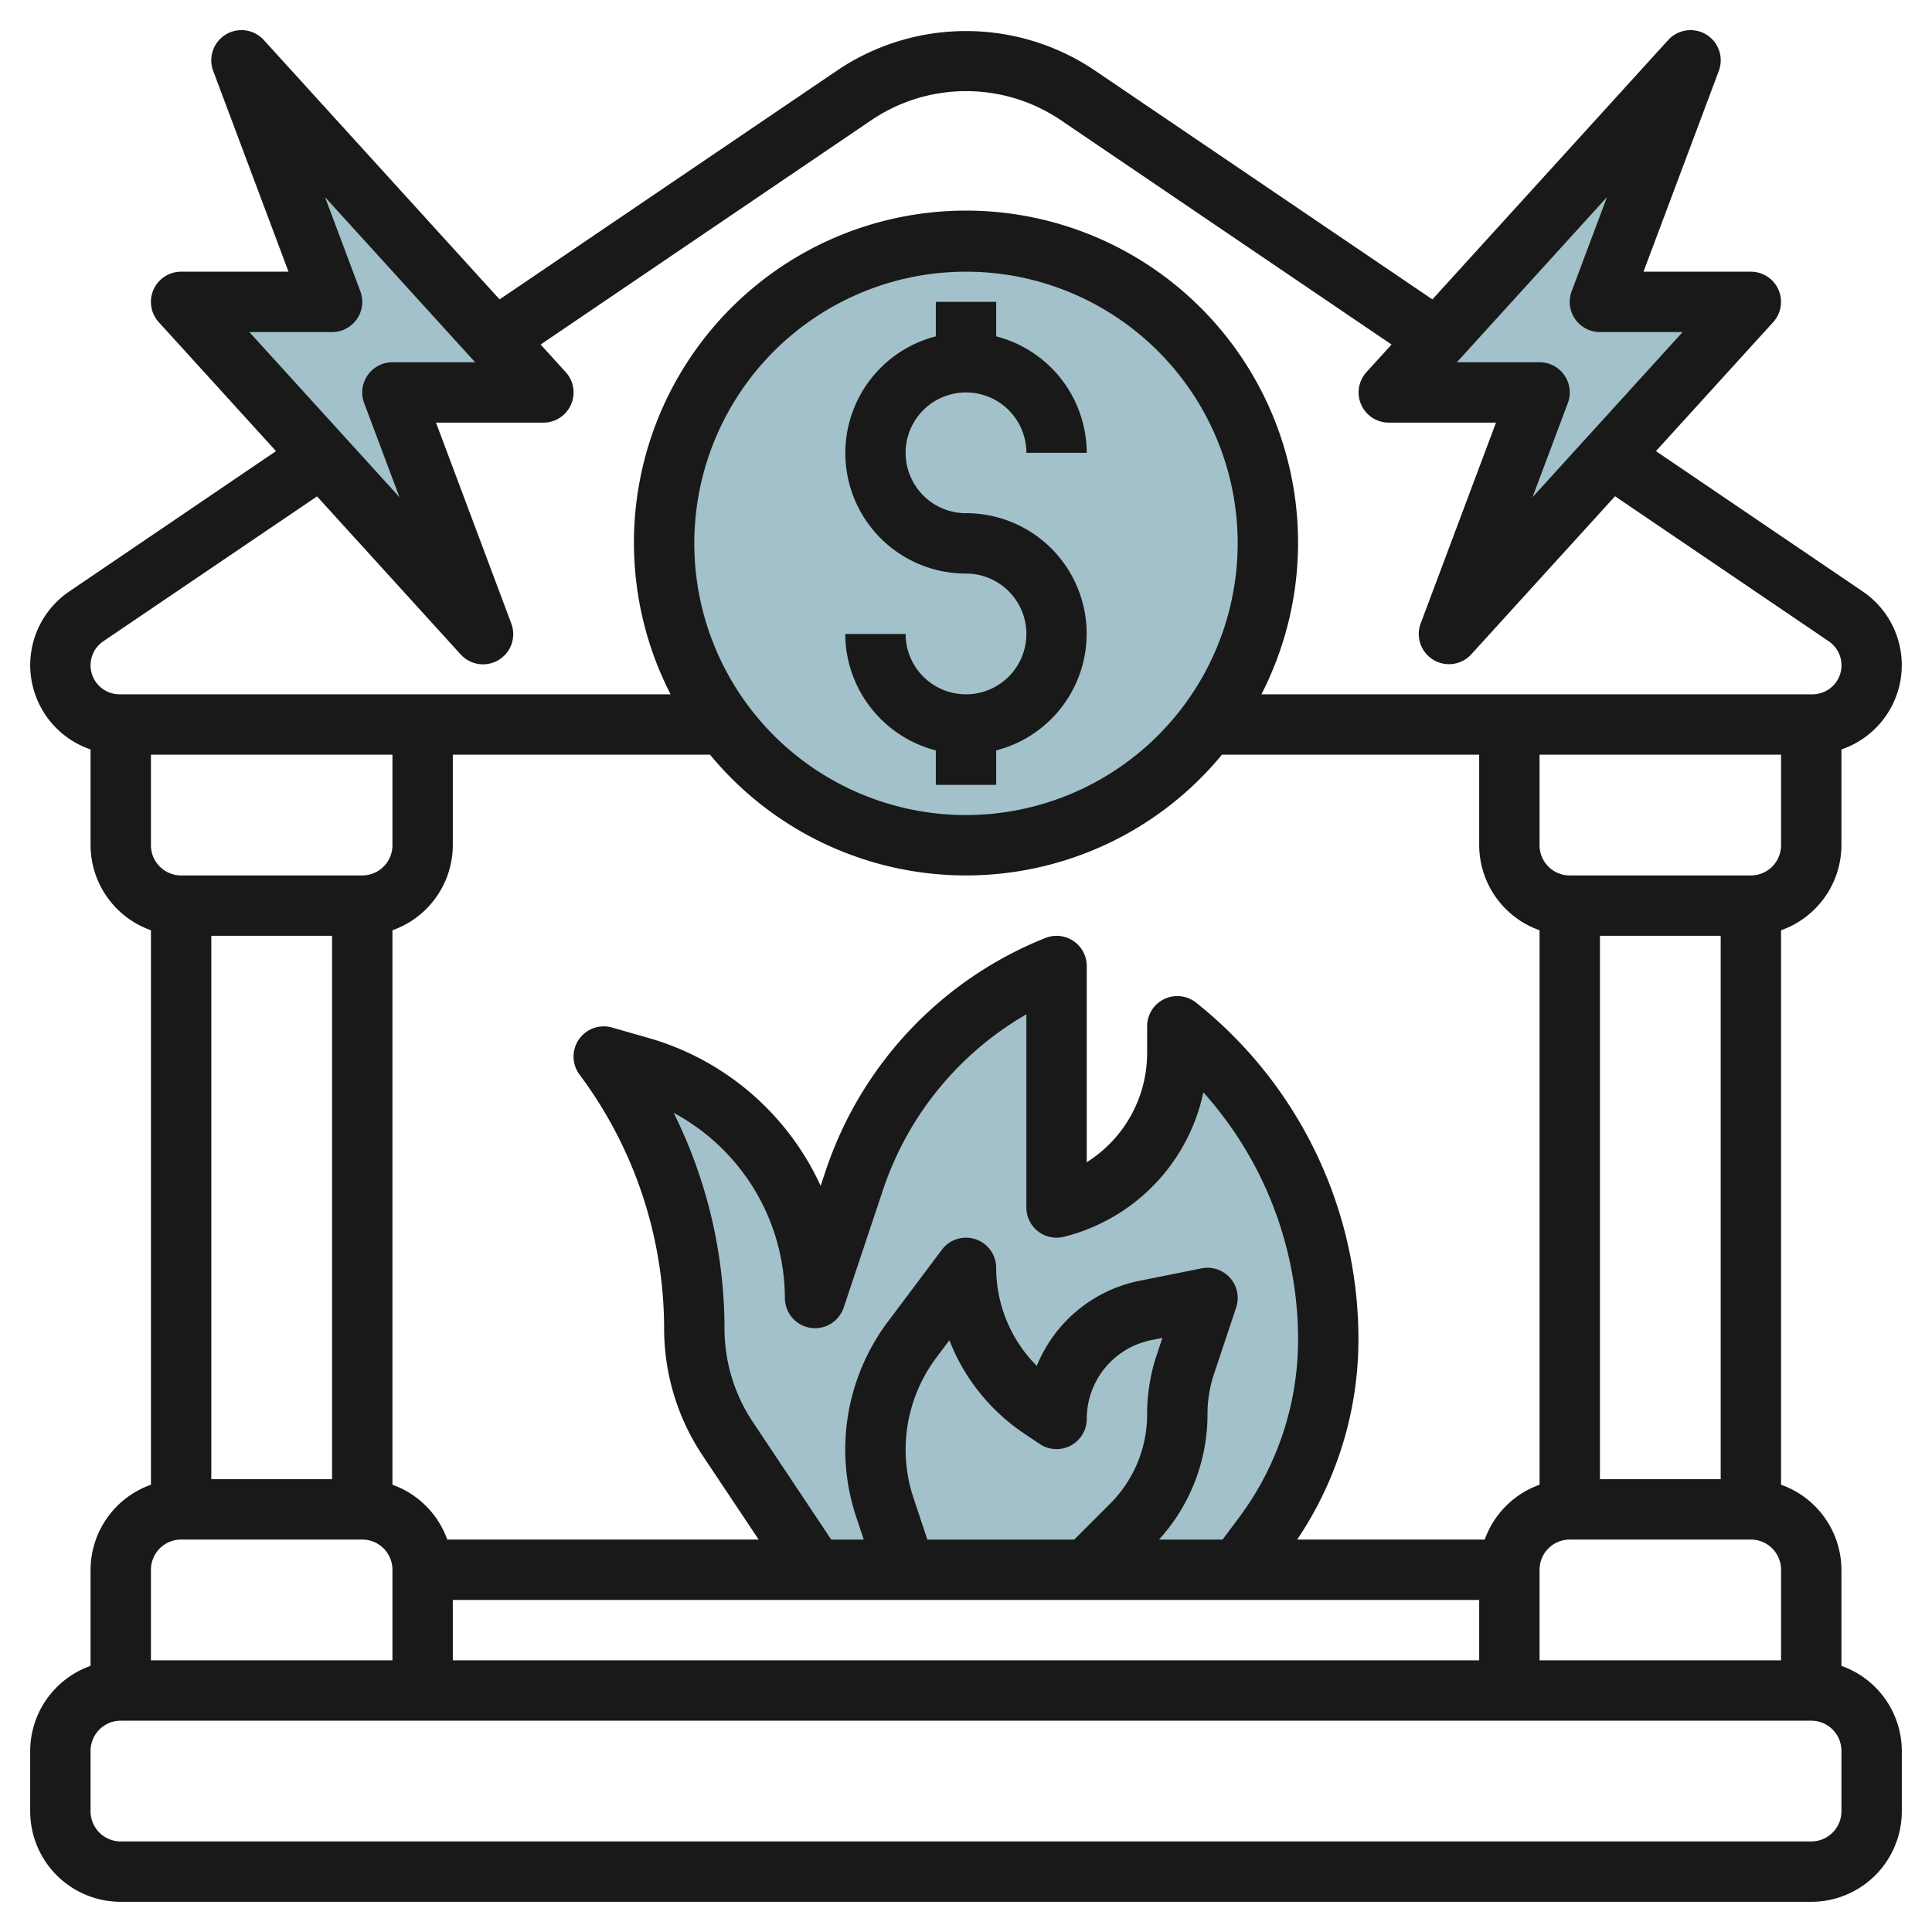
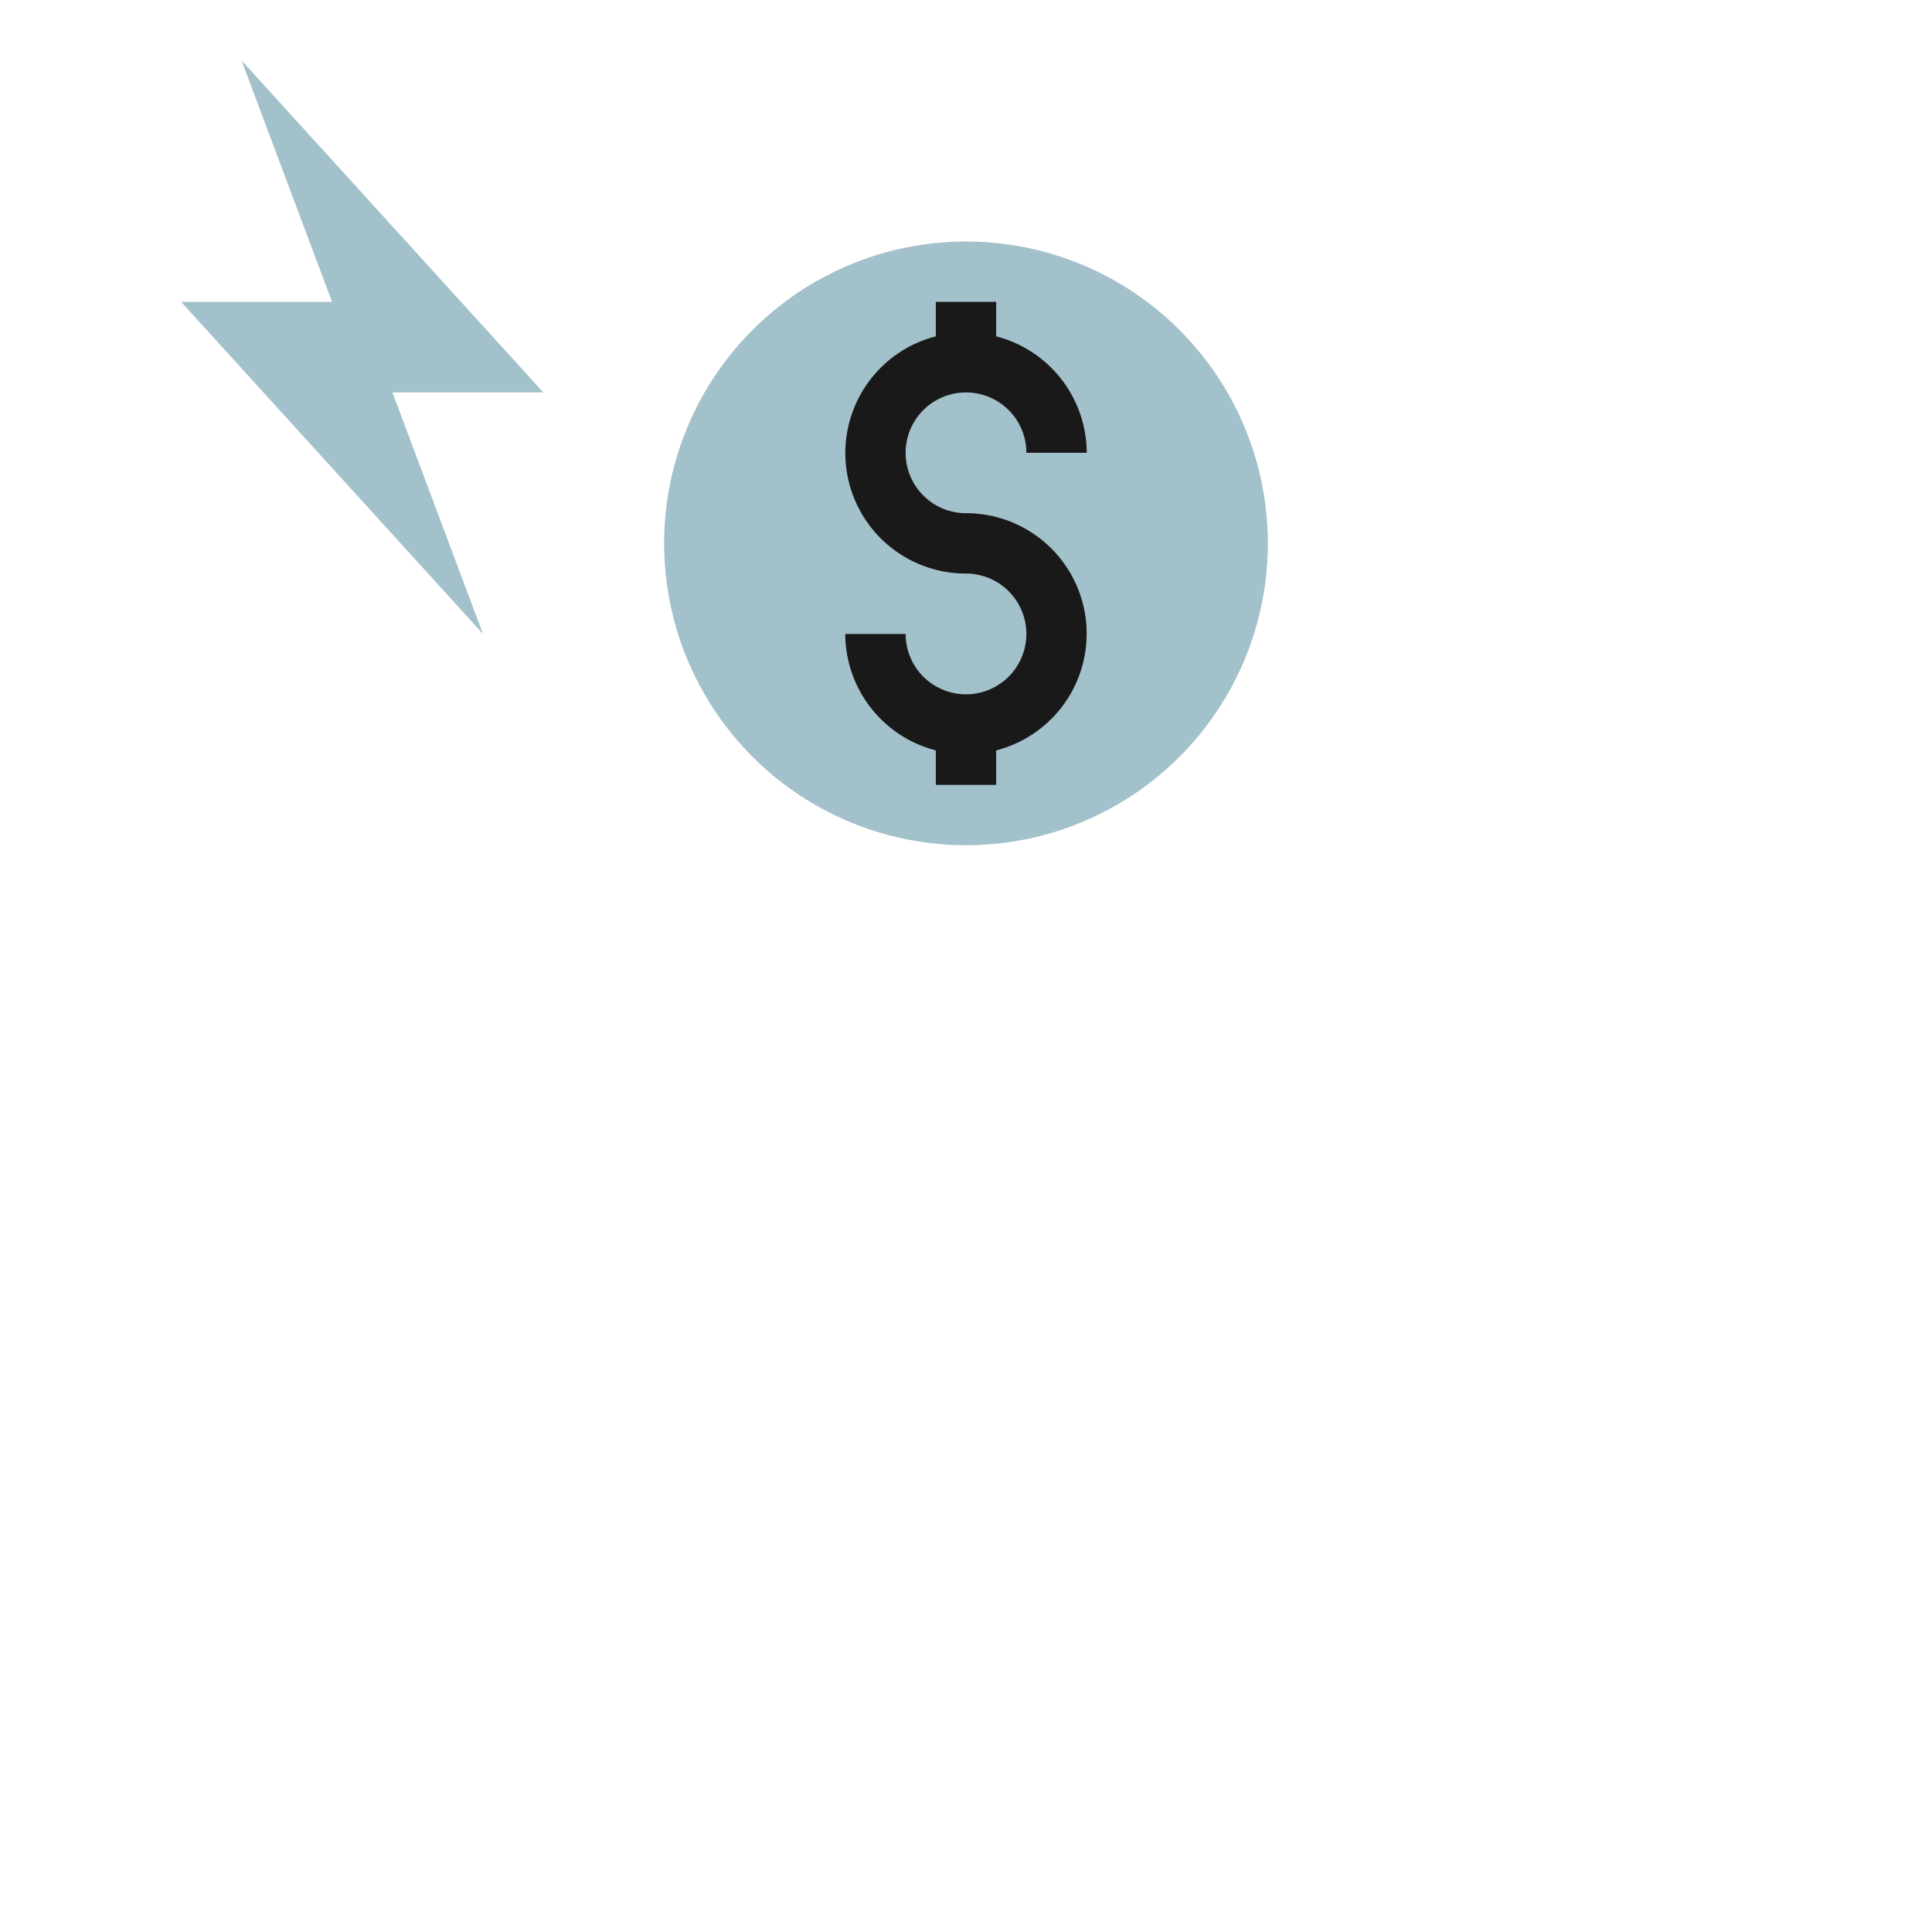
<svg xmlns="http://www.w3.org/2000/svg" viewBox="0 0 64 64" width="512" height="512">
  <g id="Layer_18" data-name="Layer 18">
    <circle cx="32" cy="18" r="10" style="fill:#a3c1ca" />
-     <path d="M27,52l-2.891-4.336A6.608,6.608,0,0,1,23,44h0a15,15,0,0,0-3-9h0l1.231.352A7.953,7.953,0,0,1,27,43h0l1.3-3.891A11.611,11.611,0,0,1,35,32h0v8h0a5.281,5.281,0,0,0,4-5.123V34h0a13.323,13.323,0,0,1,5,10.4h0a10.786,10.786,0,0,1-2.158,6.474L41,52" style="fill:#a3c1ca" />
-     <polygon points="56 2 46 13 51 13 48 21 58 10 53 10 56 2" style="fill:#a3c1ca" />
    <polygon points="8 2 18 13 13 13 16 21 6 10 11 10 8 2" style="fill:#a3c1ca" />
-     <path d="M61,28V24.826a2.95,2.95,0,0,0,.7-5.237l-6.845-4.645,3.883-4.271A1,1,0,0,0,58,9H54.443l2.494-6.649A1,1,0,0,0,55.26,1.327L47.45,9.918,36.217,2.3a7.63,7.63,0,0,0-8.434,0L16.55,9.918,8.74,1.327A1,1,0,0,0,7.063,2.351L9.557,9H6a1,1,0,0,0-.74,1.673l3.883,4.271L2.3,19.589A2.95,2.95,0,0,0,3,24.826V28a3,3,0,0,0,2,2.816V49.184A3,3,0,0,0,3,52v3.184A3,3,0,0,0,1,58v2a3,3,0,0,0,3,3H60a3,3,0,0,0,3-3V58a3,3,0,0,0-2-2.816V52a3,3,0,0,0-2-2.816V30.816A3,3,0,0,0,61,28ZM59,55H51V52a1,1,0,0,1,1-1h6a1,1,0,0,1,1,1ZM5,25h8v3a1,1,0,0,1-1,1H6a1,1,0,0,1-1-1Zm27,2a9,9,0,1,1,9-9A9.01,9.01,0,0,1,32,27Zm0,2a10.986,10.986,0,0,0,8.479-4H49v3a3,3,0,0,0,2,2.816V49.184A3,3,0,0,0,49.184,51H42.97A11.865,11.865,0,0,0,45,44.4a14.252,14.252,0,0,0-5.375-11.184A1,1,0,0,0,38,34v.877A4.273,4.273,0,0,1,36,38.5V32a1,1,0,0,0-1.371-.928,12.585,12.585,0,0,0-7.28,7.72l-.164.491a8.989,8.989,0,0,0-5.68-4.893l-1.231-.352A1,1,0,0,0,19.2,35.6,14.087,14.087,0,0,1,22,44a7.577,7.577,0,0,0,1.277,4.219L25.132,51H14.816A3,3,0,0,0,13,49.184V30.816A3,3,0,0,0,15,28V25h8.521A10.986,10.986,0,0,0,32,29ZM30.72,51l-.461-1.385a5.035,5.035,0,0,1-.259-1.6,5.087,5.087,0,0,1,1.011-3.033l.439-.585a6.593,6.593,0,0,0,2.491,3.1l.5.336A1,1,0,0,0,36,47a2.664,2.664,0,0,1,2.138-2.607l.368-.074-.188.564A6.192,6.192,0,0,0,38,46.845a4.179,4.179,0,0,1-1.231,2.972L35.586,51ZM40,46.845a4.189,4.189,0,0,1,.215-1.329l.733-2.2a1,1,0,0,0-1.144-1.3l-2.059.412a4.669,4.669,0,0,0-3.4,2.819A4.6,4.6,0,0,1,33,42a1,1,0,0,0-1.8-.6l-1.789,2.385a7.053,7.053,0,0,0-1.049,6.463l.251.752H27.535l-2.594-3.891A5.584,5.584,0,0,1,24,44a16.1,16.1,0,0,0-1.683-7.135A6.99,6.99,0,0,1,26,43a1,1,0,0,0,1.948.316l1.3-3.891A10.587,10.587,0,0,1,34,33.6V40a1,1,0,0,0,1.242.97,6.271,6.271,0,0,0,4.621-4.784A12.253,12.253,0,0,1,43,44.4a9.844,9.844,0,0,1-1.958,5.874L40.5,51H38.393A6.156,6.156,0,0,0,40,46.845ZM11,31V49H7V31Zm4,22H49v2H15Zm38-4V31h4V49Zm5-20H52a1,1,0,0,1-1-1V25h8v3A1,1,0,0,1,58,29ZM53.233,6.53l-1.17,3.119A1,1,0,0,0,53,11h2.739l-4.972,5.47,1.17-3.119A1,1,0,0,0,51,12H48.261ZM11,11a1,1,0,0,0,.937-1.351L10.767,6.53,15.739,12H13a1,1,0,0,0-.937,1.351l1.17,3.119L8.261,11ZM3.421,21.244l7.081-4.8,4.758,5.234a1,1,0,0,0,1.677-1.024L14.443,14H18a1,1,0,0,0,.74-1.673l-.831-.914,11-7.462a5.6,5.6,0,0,1,6.188,0l11,7.462-.831.914A1,1,0,0,0,46,14h3.557l-2.494,6.649a1,1,0,0,0,1.677,1.024L53.5,16.439l7.081,4.805A.961.961,0,0,1,60.039,23H41.786a11,11,0,1,0-19.572,0H3.961a.961.961,0,0,1-.54-1.756ZM6,51h6a1,1,0,0,1,1,1v3H5V52A1,1,0,0,1,6,51Zm55,9a1,1,0,0,1-1,1H4a1,1,0,0,1-1-1V58a1,1,0,0,1,1-1H60a1,1,0,0,1,1,1Z" style="fill:#191919" />
    <path d="M32,13a2,2,0,0,1,2,2h2a4,4,0,0,0-3-3.858V10H31v1.142A3.992,3.992,0,0,0,32,19a2,2,0,1,1-2,2H28a4,4,0,0,0,3,3.858V26h2V24.858A3.992,3.992,0,0,0,32,17a2,2,0,0,1,0-4Z" style="fill:#191919" />
  </g>
</svg>